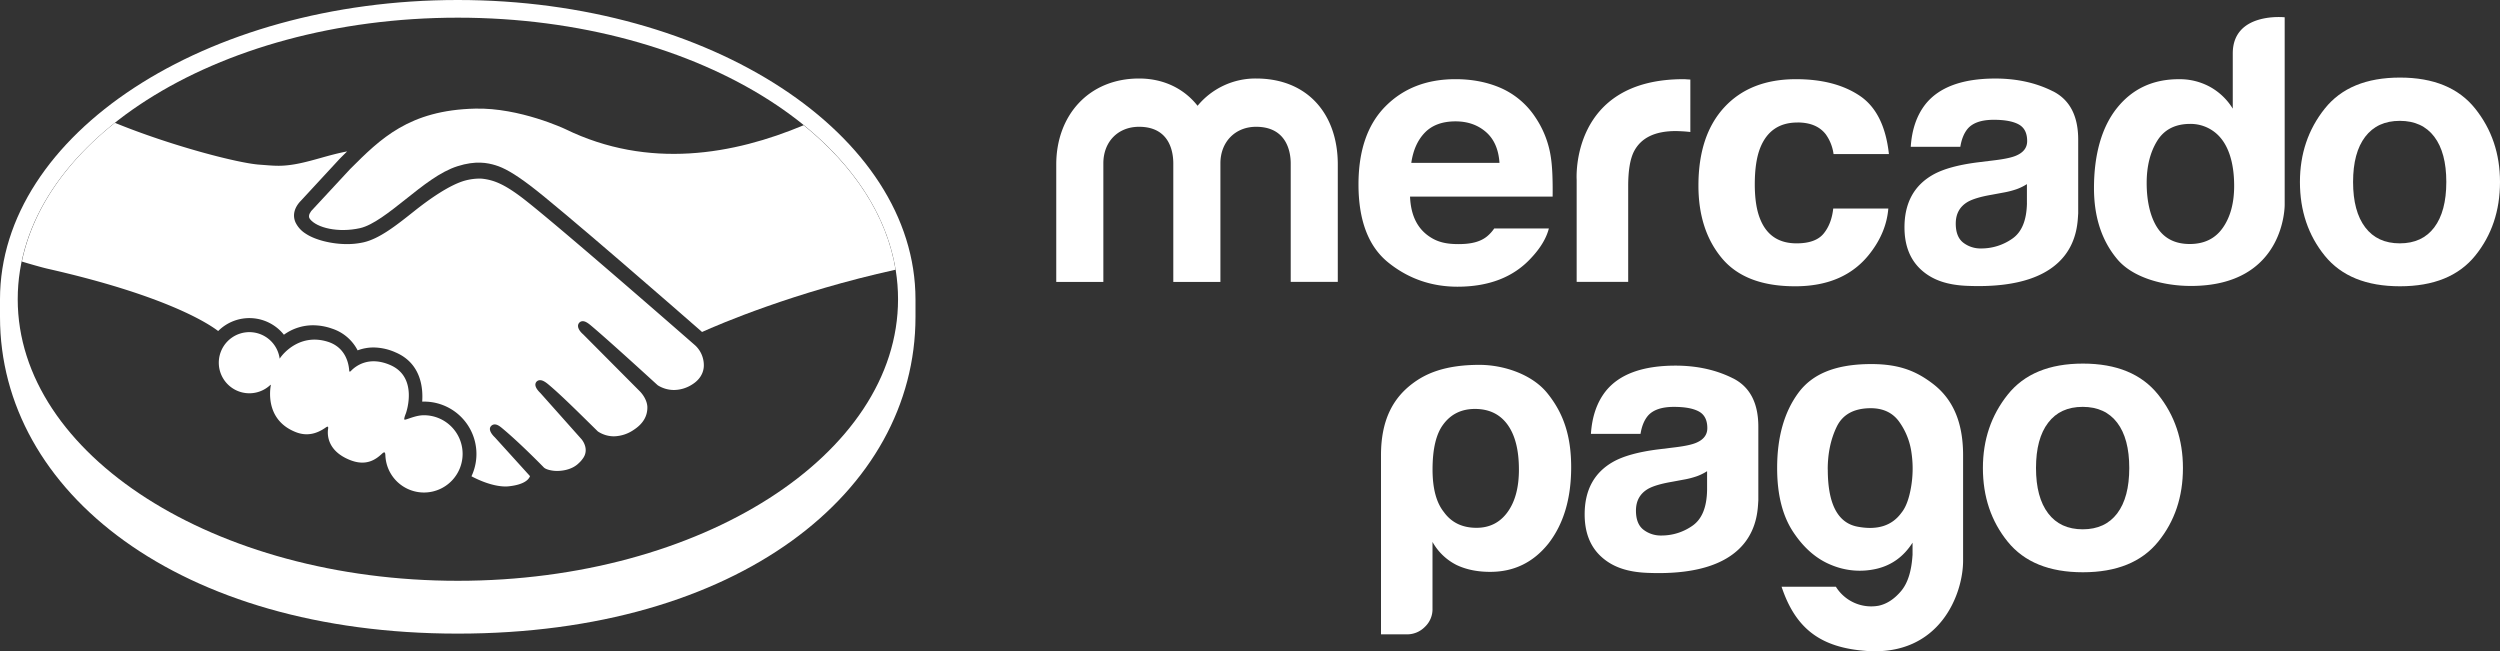
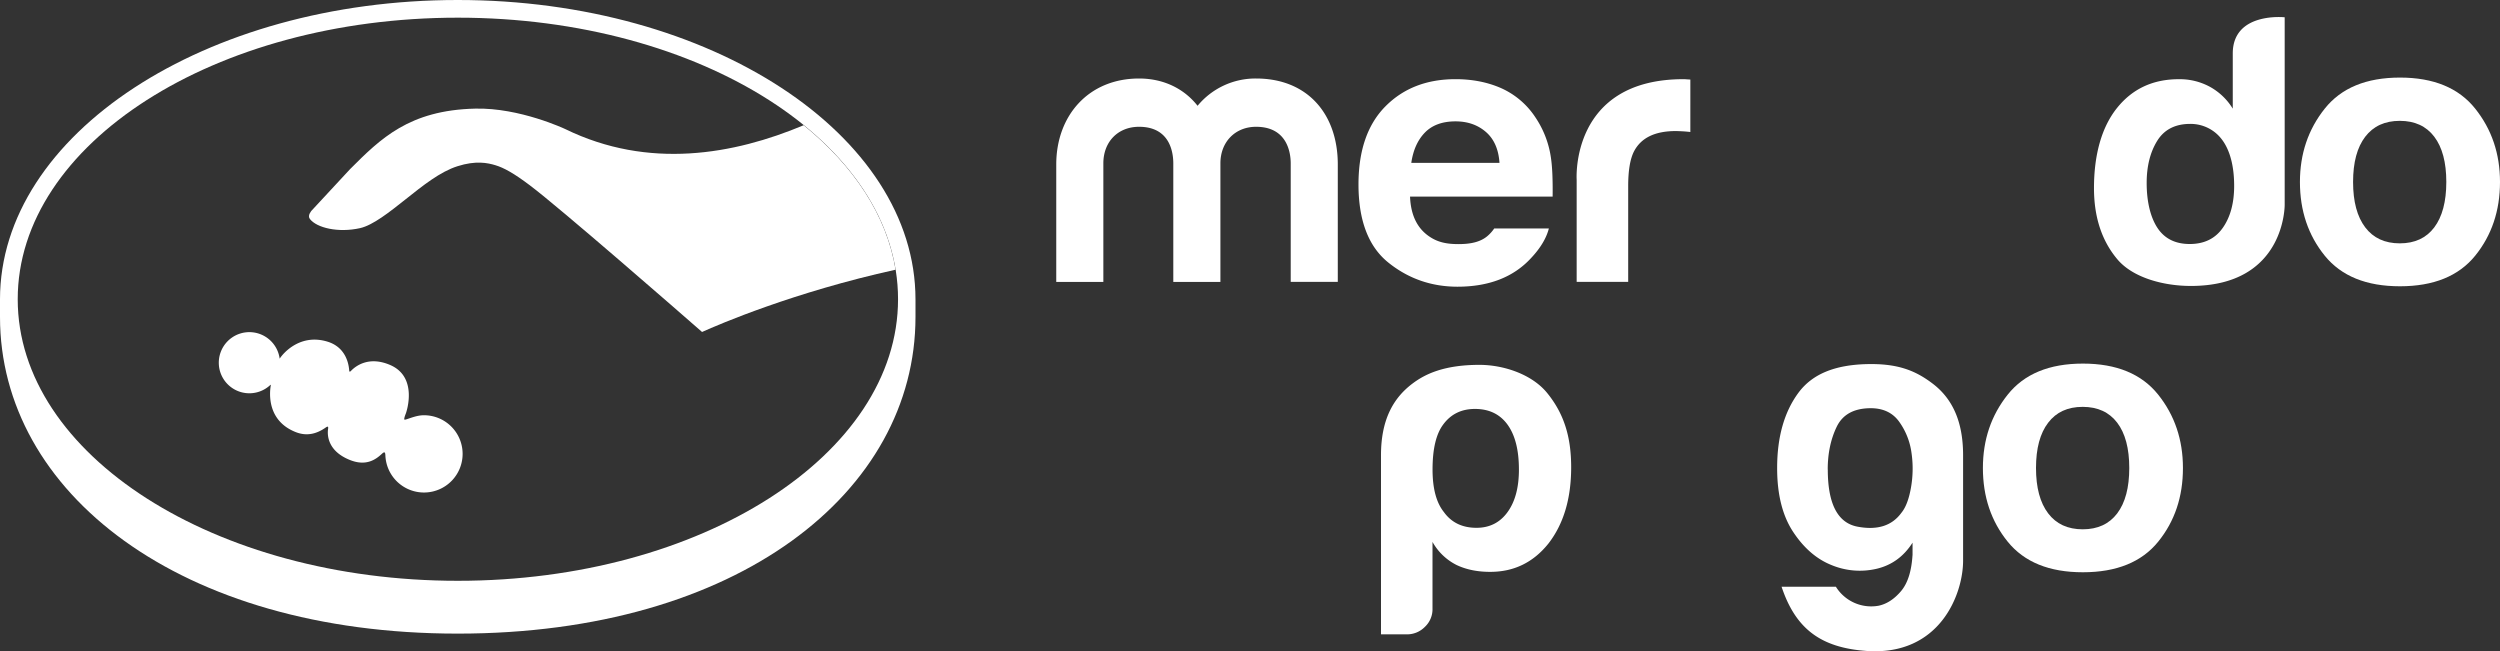
<svg xmlns="http://www.w3.org/2000/svg" viewBox="0 0 1851.47 482.38">
  <rect x="0" y="0" width="1851.47" height="482.38" fill="#333333" stroke="none" />
  <defs>
    <style>.cls-1{fill:#fff;}</style>
  </defs>
  <g id="Capa_2" data-name="Capa 2">
    <g id="Capa_1-2" data-name="Capa 1">
      <path class="cls-1" d="M339,0C151.8,0,0,99.57,0,221.73c0,3.15,0,11.87,0,13C0,364.29,132.66,469.25,339,469.25c207.6,0,339-104.93,339-234.52v-13C678,99.57,526.24,0,339,0Zm.06,430.13c-180,0-325.94-93.35-325.94-208.51S159.07,13.09,339.08,13.09s326,93.36,326,208.53S519.1,430.13,339.08,430.13Z" />
      <path class="cls-1" d="M230.86,155.83c-.17.33-3.43,3.69-1.32,6.4,5.15,6.56,21,10.33,37.1,6.73,9.56-2.15,21.83-11.9,33.7-21.32,12.87-10.24,25.65-20.47,38.48-24.54,13.59-4.33,22.31-2.47,28.06-.74,6.31,1.89,13.74,6,25.58,14.93,22.3,16.77,112,95,127.47,108.57,12.49-5.63,68-29.51,143.32-46.12-6.55-40.18-31-76.94-68.06-107-51.66,21.7-114.8,33-176.54,2.86-.32-.12-33.73-15.94-66.69-15.16-49,1.13-70.21,22.34-92.67,44.78l-28.43,30.65Z" />
      <path class="cls-1" d="M314,307.53c-6.47-.07-13.54,3.77-14.47,3.21-.51-.34.4-2.94,1-4.44s9.14-27.11-11.61-36c-15.89-6.83-25.6.86-28.94,4.32-.88.91-1.27.84-1.37-.32-.32-4.61-2.38-17.1-16.09-21.28-19.6-6-32.2,7.68-35.4,12.61a22.64,22.64,0,1,0-6.73,19.29c.13.11.18.33.11.76-.95,5.62-2.72,26.07,18.69,34.39,8.59,3.33,15.89.86,21.94-3.39,1.8-1.27,2.1-.73,1.84,1-.77,5.26.2,16.52,16,22.91,12,4.88,19.11-.11,23.76-4.41,2-1.85,2.58-1.55,2.69,1.3A28.61,28.61,0,1,0,314,307.53Z" />
-       <path class="cls-1" d="M35.41,199.06c86,19.52,118.06,39.91,126.16,46.1a32.69,32.69,0,0,1,48.69,2.74,36.66,36.66,0,0,1,21.68-7,42.55,42.55,0,0,1,13.92,2.46,32.63,32.63,0,0,1,19,16.12,33,33,0,0,1,11.89-2.15A41,41,0,0,1,293,261c19,8.14,20.37,26.65,19.67,36.42l1.41,0a38.8,38.8,0,0,1,35.08,55.31c5.34,2.84,15.72,7.56,25.45,7.56A26.41,26.41,0,0,0,378,360c9.43-1.18,12.59-4.34,13.52-5.63a6,6,0,0,0,1-1.75l-26-28.68c-1.6-1.51-5.38-5.63-2.86-8.38a3.58,3.58,0,0,1,2.75-1.24c2.16,0,4.25,1.77,5.93,3.18,12.71,10.62,28.08,26.31,29.75,28l.37.39c1,1.15,3,2,6,2.52a22.81,22.81,0,0,0,4.12.36c2.75,0,9.7-.46,14.9-4.73a31.31,31.31,0,0,0,2.84-2.73l1.07-1.37c5.6-7.14-.43-14.31-.68-14.61l-30.5-34.25a21.36,21.36,0,0,1-2.11-2.35c-2.35-3.13-1.69-5-.74-6.07a3.5,3.5,0,0,1,2.63-1.11c2,0,4.21,1.54,6.22,3.22,8.28,6.91,19.6,18.06,30.55,28.84l6,5.9a21.47,21.47,0,0,0,11.92,3.62,27,27,0,0,0,14.81-4.89c6.92-4.54,10.25-10.37,9.92-17.33-.56-6.44-5.71-11.27-5.77-11.32l-41.78-42c-2.74-2.33-5.06-5.86-3-8.42a3.4,3.4,0,0,1,2.73-1.29c2.06,0,4.09,1.57,6.19,3.31,13.16,11,48.93,43.81,49.32,44.13a22.51,22.51,0,0,0,12.09,3.5,25.41,25.41,0,0,0,13.71-4.27c5.13-3.27,8.09-8,8.34-13.32A20.1,20.1,0,0,0,515,255.93c-1-.9-105.43-92.24-129-110-13.23-9.94-20.64-12.55-28.31-13.52a20.93,20.93,0,0,0-2.7-.15,42.32,42.32,0,0,0-10.43,1.43c-11.6,3.16-26.75,13.92-37.42,22.39-13.39,10.65-26,20.72-38.08,23.42a55.36,55.36,0,0,1-12.17,1.27c-11.39,0-23.66-3.12-30.51-7.74a20.14,20.14,0,0,1-7.56-8.39c-3.23-7.5,1.68-13.6,3.94-15.88l28.74-31.09q2.79-2.8,5.58-5.54c-7,1.33-13.59,3.16-19.59,4.85-10.16,2.84-20.66,5.79-31.18,5.79-4.72,0-9.44-.5-13.86-.8-15.86-1-66-14.08-107.34-31-36.36,28.91-60.86,64.14-68.92,102.73C22,195.48,31.32,198.14,35.41,199.06Z" />
      <path class="cls-1" d="M1802.8,168.39c-5.94,7.89-14.43,11.83-25.54,11.83s-19.61-3.94-25.6-11.83-9-19.08-9-33.61,3-25.68,9-33.52,14.52-11.76,25.6-11.76,19.6,3.92,25.54,11.76,8.91,19,8.91,33.52-3,25.74-8.91,33.61Zm30.31-87.94q-18.34-23-55.73-23t-55.7,23q-18.37,23-18.38,54.33,0,31.91,18.38,54.58t55.7,22.65q37.39,0,55.73-22.65t18.36-54.58q0-31.34-18.36-54.33Z" />
-       <path class="cls-1" d="M1501.13,150.5q-.37,19.08-10.89,26.28a39.78,39.78,0,0,1-23,7.22,20.89,20.89,0,0,1-13.36-4.35q-5.48-4.34-5.47-14.08,0-10.94,9-16.14c3.56-2,9.37-3.79,17.48-5.18l8.67-1.61a63.49,63.49,0,0,0,10.19-2.63,38.75,38.75,0,0,0,7.36-3.65V150.5Zm19.28-82.87q-18.62-9.43-42.59-9.47-36.85,0-52,19.21-9.52,12.3-10.74,31.36h36.71q1.35-8.42,5.41-13.34,5.68-6.67,19.32-6.67c8.13,0,14.28,1.12,18.48,3.41s6.29,6.38,6.29,12.33c0,4.9-2.72,8.49-8.21,10.81q-4.57,2-15.2,3.34l-13,1.6q-22.17,2.79-33.6,9.35-20.85,12-20.84,38.82,0,20.67,13,32c8.61,7.52,19.59,10.67,32.82,11.29,83,3.7,82.06-43.74,82.83-53.61V103.4q0-26.28-18.62-35.77Z" />
-       <path class="cls-1" d="M1331.15,90.7c9.49,0,16.45,2.92,21,8.78a32.55,32.55,0,0,1,5.76,14.64h41q-3.37-31-21.68-43.24t-47.09-12.24q-33.83,0-53.06,20.75t-19.24,58.06q0,33,17.41,53.81t54.3,20.75q36.93,0,55.74-24.88,11.77-15.4,13.18-32.72h-40.8q-1.24,11.43-7.16,18.63c-3.94,4.77-10.57,7.18-20,7.18q-19.82,0-27-18.11-3.93-9.66-3.94-25.58,0-16.71,3.94-26.81,7.46-19,27.68-19Z" />
      <path class="cls-1" d="M1246.78,58.64c-84.1,0-79.12,74.47-79.12,74.47v75.64h38.16V137.8q0-17.43,4.38-25.83,7.86-14.88,30.73-14.9c1.15,0,2.66.06,4.53.15s4,.26,6.39.54V58.93c-1.69-.12-2.79-.16-3.27-.21a18,18,0,0,0-1.8-.08Z" />
      <path class="cls-1" d="M1055.28,98.16q8.07-8.26,22.64-8.28,13.42,0,22.49,7.82t10.09,22.9h-65.31q2.05-14.16,10.09-22.44Zm51.31,71.06a27.76,27.76,0,0,1-5.23,5.78c-5.39,4.44-12.71,5.78-21.33,5.78-8.16,0-14.53-1.23-20.32-4.87-9.52-5.86-14.88-15.76-15.45-30.3h105.6c.15-12.51-.25-22.1-1.26-28.77a71.38,71.38,0,0,0-11.55-30A59.17,59.17,0,0,0,1112,65.4q-15.15-6.75-34.07-6.77-31.9,0-51.85,20.09t-20,57.77q0,40.22,22.15,58t51.06,17.84q35.06,0,54.54-21.15c7-7.42,11.39-14.76,13.24-22Z" />
      <path class="cls-1" d="M990.75,208.73H955.89V121c0-8-2.64-27.1-25.64-27.1-15.33,0-26.43,11.06-26.43,27.1v87.78H868.93V121c0-8-2.38-27.1-25.36-27.1-15.6,0-26.44,11.06-26.44,27.1v87.78H782.25V121.78c0-36.24,24-63.64,61.32-63.64,18.5,0,33.55,7.76,43.34,20.21a55.54,55.54,0,0,1,43.34-20.21c38.06,0,60.5,26.29,60.5,63.64v86.95Z" />
      <path class="cls-1" d="M1646.18,168.71c-5.57,8-13.76,12-24.47,12s-18.74-4-24-12.05-7.91-19.73-7.91-33.11q0-18.61,7.77-31.19T1622,91.76a29,29,0,0,1,19.16,6.92c8.95,7.63,13.43,21.32,13.43,39q0,19-8.38,31ZM1692,12.8s-38.44-4.11-38.44,26.77l0,40.89a45.83,45.83,0,0,0-16.61-16,46.7,46.7,0,0,0-23.42-5.8q-28.6,0-45.67,21.28c-11.41,14.2-17.08,34.65-17.08,59.38q0,32.2,17.35,52.76c11.57,13.69,34.27,19.69,54.41,19.69,70.28,0,69.47-60.26,69.47-60.26l0-138.69Z" />
      <path class="cls-1" d="M1124.89,347.7q0-21.58-8.43-33.22c-5.6-7.72-13.64-11.63-24.12-11.63-10.09,0-17.95,3.91-23.58,11.63-5.22,7-7.83,18.12-7.83,33.22,0,14.07,2.8,24.54,8.42,31.56,5.59,7.76,13.65,11.63,24.12,11.63q14.57,0,23-11.63c5.63-7.75,8.43-18.24,8.43-31.56m-64,103.26a17.91,17.91,0,0,1-5.63,13.28,18.43,18.43,0,0,1-13.46,5.55h-19.06V337.17c0-25.79,8.69-41.94,23-52.86,9.45-7.22,23.54-14.1,49.92-14.1,17.82,0,38.69,6.91,50,20.66,12.64,15.45,17.92,32.67,17.92,55.17,0,23.27-5.61,42-16.82,56.47q-16.83,21.06-43.21,21c-9.35,0-17.57-1.67-24.67-5a41.94,41.94,0,0,1-18-17.18V451Z" />
      <path class="cls-1" d="M1353.64,347.72q0,38.14,22,42.32t32.51-10.26c3.3-4,5.68-10.41,7.16-19.06a80.71,80.71,0,0,0,.27-25.71,51,51,0,0,0-9.09-22.7q-7.15-9.94-20.94-10c-12.5,0-20.92,4.63-25.34,13.81s-6.62,19.74-6.62,31.56m62.82,63.59v-9.37c-6.6,10.35-15.53,16.75-26.73,19.36a54.67,54.67,0,0,1-33.32-2.79q-16.54-6.61-28.4-24.59t-11.83-47.34q0-34.24,15.69-55.57c10.47-14.19,27.3-20.67,50.43-21.3,22.81-.6,36.06,4.56,49,14.39,14.19,10.77,22.59,27.3,22.59,53.09v78c.06,24.82-17.25,70.83-71.63,66.93-33.68-2.44-52.38-16.26-62.81-47.57h40.22a30.8,30.8,0,0,0,31.66,14.08c6.06-1.29,11.58-4.9,16.57-10.77s7.78-14.77,8.52-26.58" />
-       <path class="cls-1" d="M1264.24,363.1c-.24,12.74-3.89,21.48-10.88,26.29a39.69,39.69,0,0,1-22.94,7.2,20.9,20.9,0,0,1-13.35-4.34c-3.67-2.88-5.5-7.59-5.5-14.08q0-10.92,9-16.14c3.56-2,9.36-3.79,17.48-5.18l8.66-1.61a61.63,61.63,0,0,0,10.17-2.62,38,38,0,0,0,7.37-3.66V363.1Zm19.29-82.86q-18.63-9.42-42.58-9.46-36.89,0-52,19.2-9.5,12.28-10.73,31.36h36.73q1.33-8.41,5.4-13.34,5.67-6.66,19.31-6.67c8.15,0,14.28,1.12,18.48,3.4s6.28,6.39,6.28,12.34q0,7.35-8.19,10.82-4.58,2-15.21,3.33l-13,1.59c-14.77,1.87-26,5-33.59,9.35q-20.87,12-20.85,38.81,0,20.67,13,31.95c8.6,7.52,19.57,10.69,32.81,11.3,83,3.71,82.05-43.75,82.81-53.61V316q0-26.26-18.61-35.75" />
      <path class="cls-1" d="M1568,380.19Q1559.07,392,1542.44,392t-25.6-11.82q-9-11.81-9-33.59t9-33.52q8.94-11.77,25.6-11.75T1568,313.08q8.91,11.75,8.91,33.52T1568,380.19m30.33-87.92q-18.37-23-55.76-23t-55.69,23q-18.37,23-18.37,54.33,0,31.9,18.37,54.57t55.69,22.64q37.4,0,55.76-22.64t18.33-54.57q0-31.37-18.33-54.33" />
    </g>
  </g>
</svg>